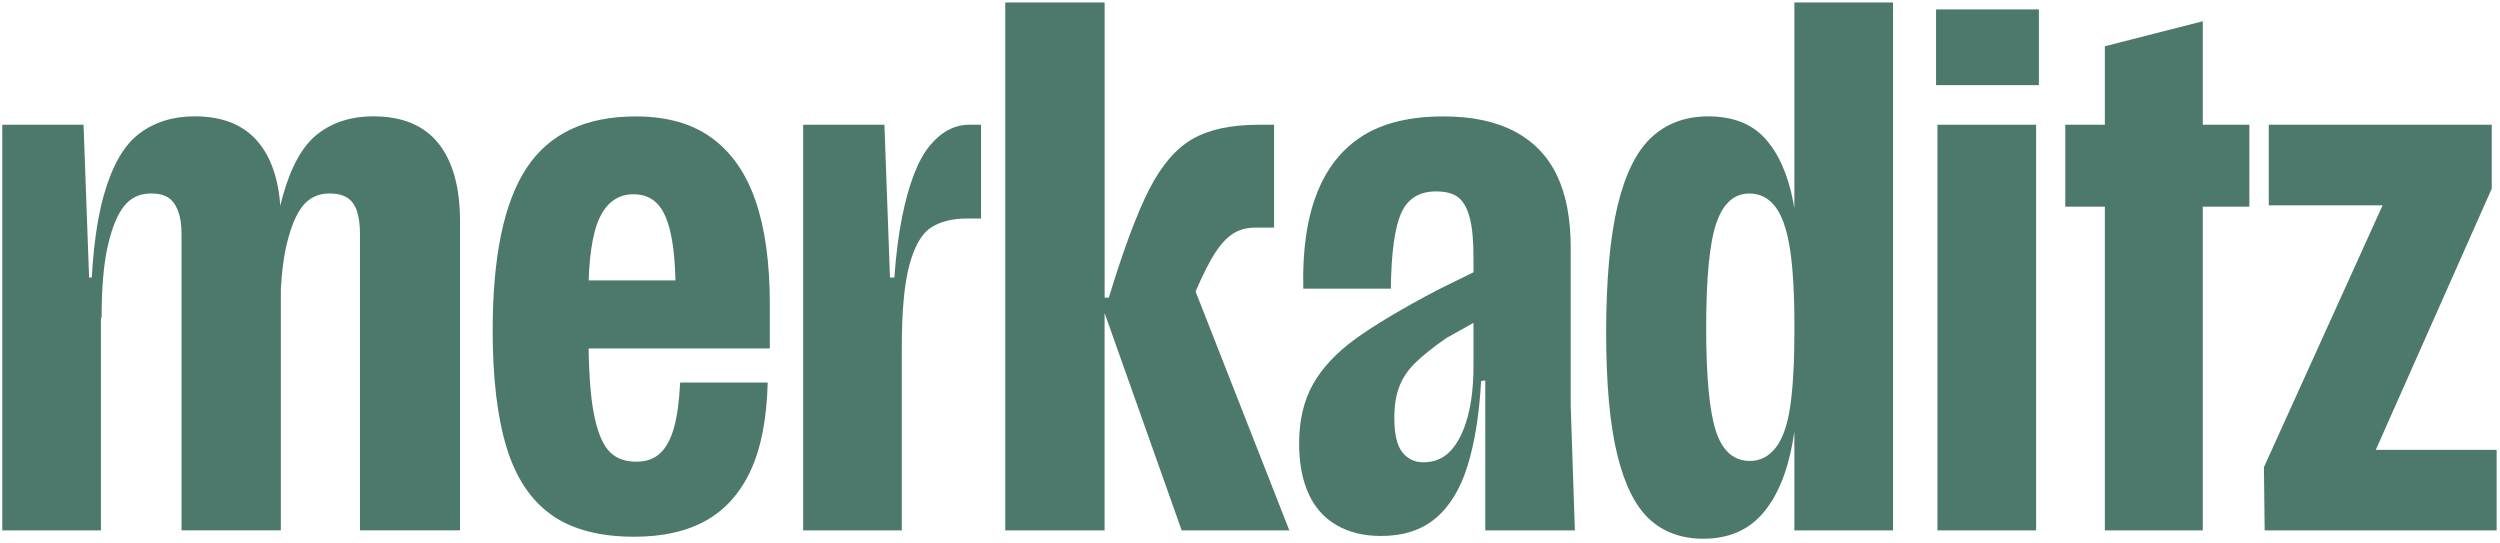
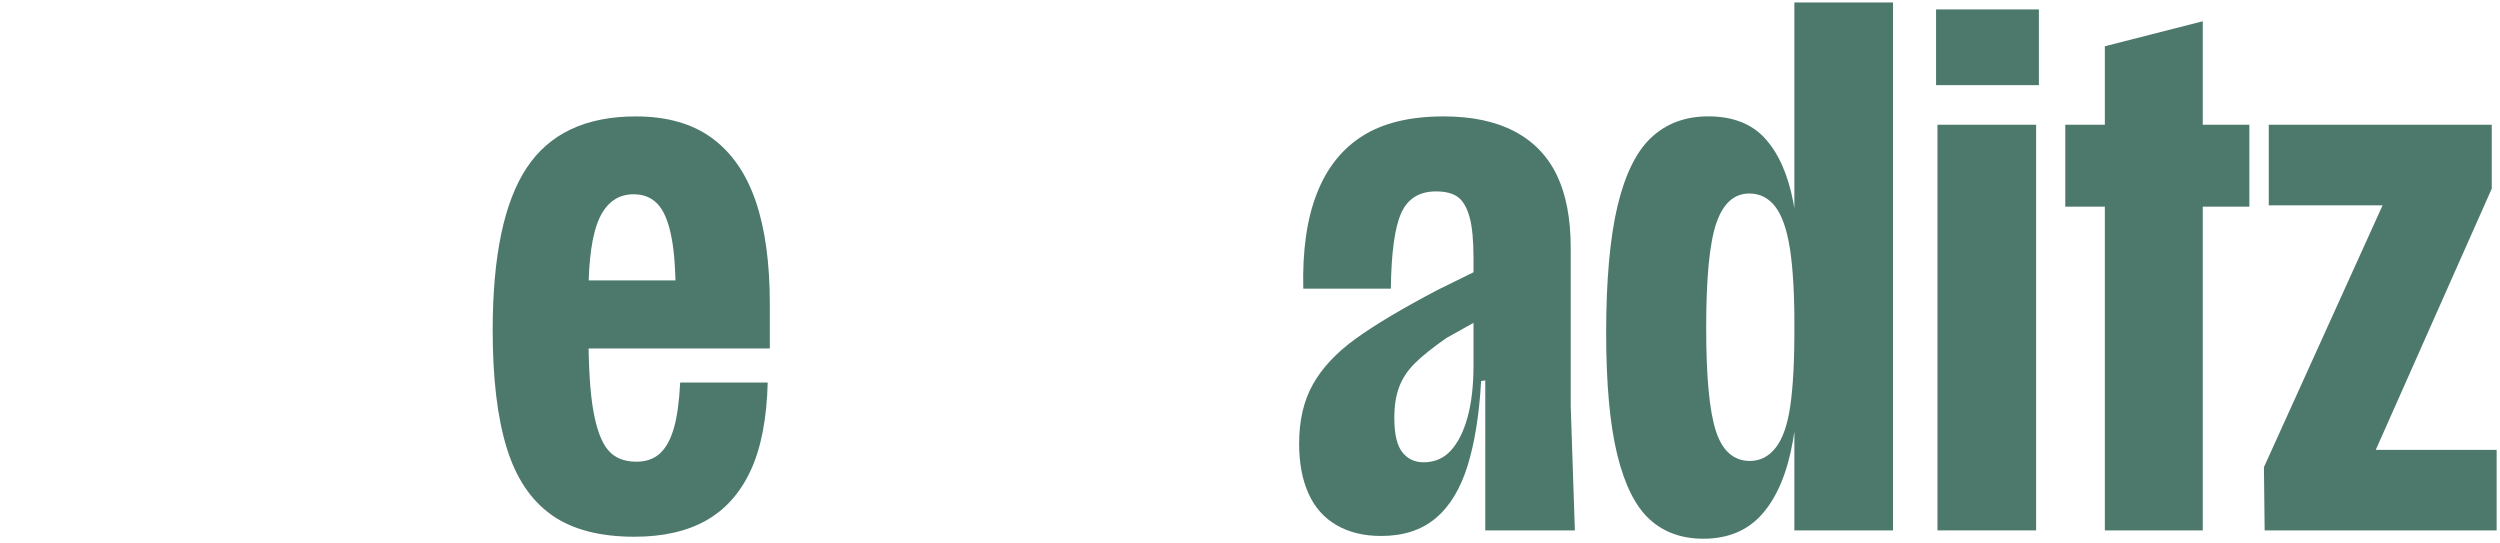
<svg xmlns="http://www.w3.org/2000/svg" id="Layer_1" data-name="Layer 1" viewBox="0 0 594 129">
  <defs>
    <style>
      .cls-1 {
        fill: #4d796c;
        stroke-width: 0px;
      }
    </style>
  </defs>
-   <path class="cls-1" d="M.54,29.64h19.31l1.32,36.31h2.81v60.07H.54V29.64ZM42.3,50.1c-.55-1.43-1.32-2.48-2.31-3.14-.99-.66-2.37-.99-4.13-.99-2.64,0-4.76.99-6.35,2.97-1.6,1.98-2.89,5.12-3.88,9.41-.99,4.29-1.49,10.01-1.49,17.16h-2.64c.11-12.32,1.15-22,3.14-29.05,1.98-7.04,4.79-11.94,8.42-14.69,3.63-2.75,8.03-4.13,13.2-4.13,6.82,0,11.94,2.15,15.35,6.44,3.41,4.29,5.12,10.45,5.12,18.48v73.44h-23.6V55.55c0-2.2-.28-4.01-.82-5.45ZM84.8,50.1c-.5-1.43-1.27-2.48-2.31-3.14-1.05-.66-2.45-.99-4.21-.99-2.64,0-4.76.99-6.35,2.97-1.6,1.98-2.89,5.12-3.88,9.41-.99,4.29-1.49,10.01-1.49,17.16h-2.31c0-12.32.99-22,2.97-29.05,1.98-7.04,4.76-11.94,8.33-14.69,3.57-2.75,7.95-4.13,13.12-4.13,6.93,0,12.1,2.15,15.51,6.44,3.41,4.29,5.12,10.45,5.12,18.48v73.44h-23.77V55.55c0-2.2-.25-4.01-.74-5.45Z" />
  <path class="cls-1" d="M131.01,122.31c-4.9-3.47-8.45-8.8-10.65-16.01-2.2-7.2-3.3-16.48-3.3-27.81,0-17.6,2.69-30.48,8.09-38.62,5.39-8.14,14.03-12.21,25.91-12.21,7.37,0,13.39,1.71,18.07,5.12,4.68,3.41,8.14,8.39,10.4,14.94,2.25,6.55,3.38,14.72,3.38,24.51v10.56h-48.69v-16.17h32.84l-6.6,10.23c.22-8.03.03-14.19-.58-18.48-.61-4.29-1.65-7.4-3.14-9.32-1.49-1.92-3.55-2.89-6.19-2.89-3.63,0-6.33,1.87-8.09,5.61-1.76,3.74-2.64,9.85-2.64,18.32v8.75c0,8.14.38,14.39,1.15,18.73.77,4.35,1.92,7.46,3.47,9.32,1.54,1.87,3.8,2.81,6.77,2.81,2.31,0,4.18-.66,5.61-1.98,1.43-1.32,2.53-3.33,3.3-6.02.77-2.69,1.26-6.3,1.49-10.81h20.8c-.22,8.58-1.57,15.54-4.04,20.88-2.47,5.34-6,9.3-10.56,11.88-4.57,2.58-10.26,3.88-17.08,3.88-8.25,0-14.83-1.73-19.72-5.2Z" />
-   <path class="cls-1" d="M190.83,29.64h19.31l1.32,36.31h2.81v60.07h-23.44V29.64ZM214.35,51.5c1.59-7.86,3.77-13.48,6.52-16.83,2.75-3.35,5.88-5.03,9.41-5.03h2.81v22.28h-3.3c-3.52,0-6.38.72-8.58,2.15-2.2,1.43-3.91,4.37-5.12,8.83-1.21,4.46-1.82,10.92-1.82,19.39h-2.31c0-12.65.8-22.91,2.39-30.78Z" />
-   <path class="cls-1" d="M238.86.59h23.6v70.14h.99c3.52-11.55,6.74-20.16,9.65-25.83,2.91-5.67,6.33-9.63,10.23-11.88,3.9-2.25,9.16-3.38,15.76-3.38h3.63v24.43h-4.29c-2.2,0-4.04.49-5.53,1.49-1.49.99-2.89,2.5-4.21,4.54-1.32,2.04-2.86,5.09-4.62,9.16l22.28,56.77h-25.58l-19.31-54.46h.99v54.46h-23.6V.59Z" />
  <path class="cls-1" d="M317.58,124.78c-2.97-1.7-5.2-4.21-6.68-7.51-1.49-3.3-2.23-7.26-2.23-11.88,0-5.5,1.1-10.2,3.3-14.11,2.2-3.9,5.58-7.51,10.15-10.81,4.56-3.3,11.03-7.15,19.39-11.55l10.73-5.28v11.88l-8.58,4.79c-3.3,2.31-5.81,4.32-7.51,6.02-1.71,1.71-2.95,3.58-3.71,5.61-.77,2.04-1.15,4.48-1.15,7.34,0,3.85.63,6.58,1.9,8.17,1.26,1.6,2.94,2.39,5.03,2.39,2.64,0,4.81-.93,6.52-2.81,1.7-1.87,3.02-4.51,3.96-7.92.93-3.41,1.4-7.48,1.4-12.21v-25.58c0-4.18-.3-7.4-.91-9.65-.61-2.25-1.51-3.85-2.72-4.79-1.21-.93-2.97-1.4-5.28-1.4-3.96,0-6.71,1.71-8.25,5.12-1.54,3.41-2.37,9.41-2.48,17.99h-20.8c-.22-9.02.85-16.56,3.22-22.61,2.36-6.05,6-10.62,10.89-13.7,4.89-3.08,11.31-4.62,19.23-4.62,6.71,0,12.32,1.18,16.83,3.55,4.51,2.37,7.87,5.83,10.07,10.4,2.2,4.57,3.3,10.31,3.3,17.25v37.63l.99,29.54h-21.29v-35.65l-.99.17c-.44,7.92-1.51,14.63-3.22,20.13-1.71,5.5-4.24,9.65-7.59,12.46-3.36,2.81-7.67,4.21-12.96,4.21-4.07,0-7.59-.85-10.56-2.56Z" />
  <path class="cls-1" d="M419.41,32.94c3.19,3.52,5.42,8.56,6.68,15.1,1.26,6.55,1.9,15.38,1.9,26.49,0,12.54-.66,22.58-1.98,30.12-1.32,7.54-3.71,13.31-7.18,17.33-3.47,4.02-8.17,6.02-14.11,6.02-5.17,0-9.43-1.54-12.79-4.62-3.36-3.08-5.92-8.2-7.67-15.35-1.76-7.15-2.64-16.83-2.64-29.05s.91-22.58,2.72-30.12c1.82-7.54,4.51-12.96,8.09-16.26,3.57-3.3,8.06-4.95,13.45-4.95,5.83,0,10.34,1.76,13.53,5.28ZM407.78,53.07c-1.6,4.73-2.39,12.98-2.39,24.76s.77,19.86,2.31,24.59c1.54,4.73,4.23,7.1,8.09,7.1,2.42,0,4.46-1.04,6.11-3.14,1.65-2.09,2.81-5.39,3.47-9.9.66-4.51.99-10.73.99-18.65s-.36-14.16-1.07-18.73c-.72-4.56-1.87-7.89-3.47-9.98-1.6-2.09-3.66-3.14-6.19-3.14-3.63,0-6.25,2.37-7.84,7.1ZM426.34.59h23.44v125.43h-23.44V.59Z" />
  <path class="cls-1" d="M460.01,2.24h24.43v17.99h-24.43V2.24ZM460.34,29.64h23.44v96.38h-23.44V29.64Z" />
  <path class="cls-1" d="M490.71,29.64h43.74v19.47h-43.74v-19.47ZM500.11,10.99l23.27-5.94v120.97h-23.27V10.99Z" />
  <path class="cls-1" d="M537.91,111l35.15-77.57,8.75,15.35h-42.75v-19.14h52.98v15.18l-34,76.58-7.92-14.52h43.08v19.14h-55.12l-.17-15.02Z" />
</svg>